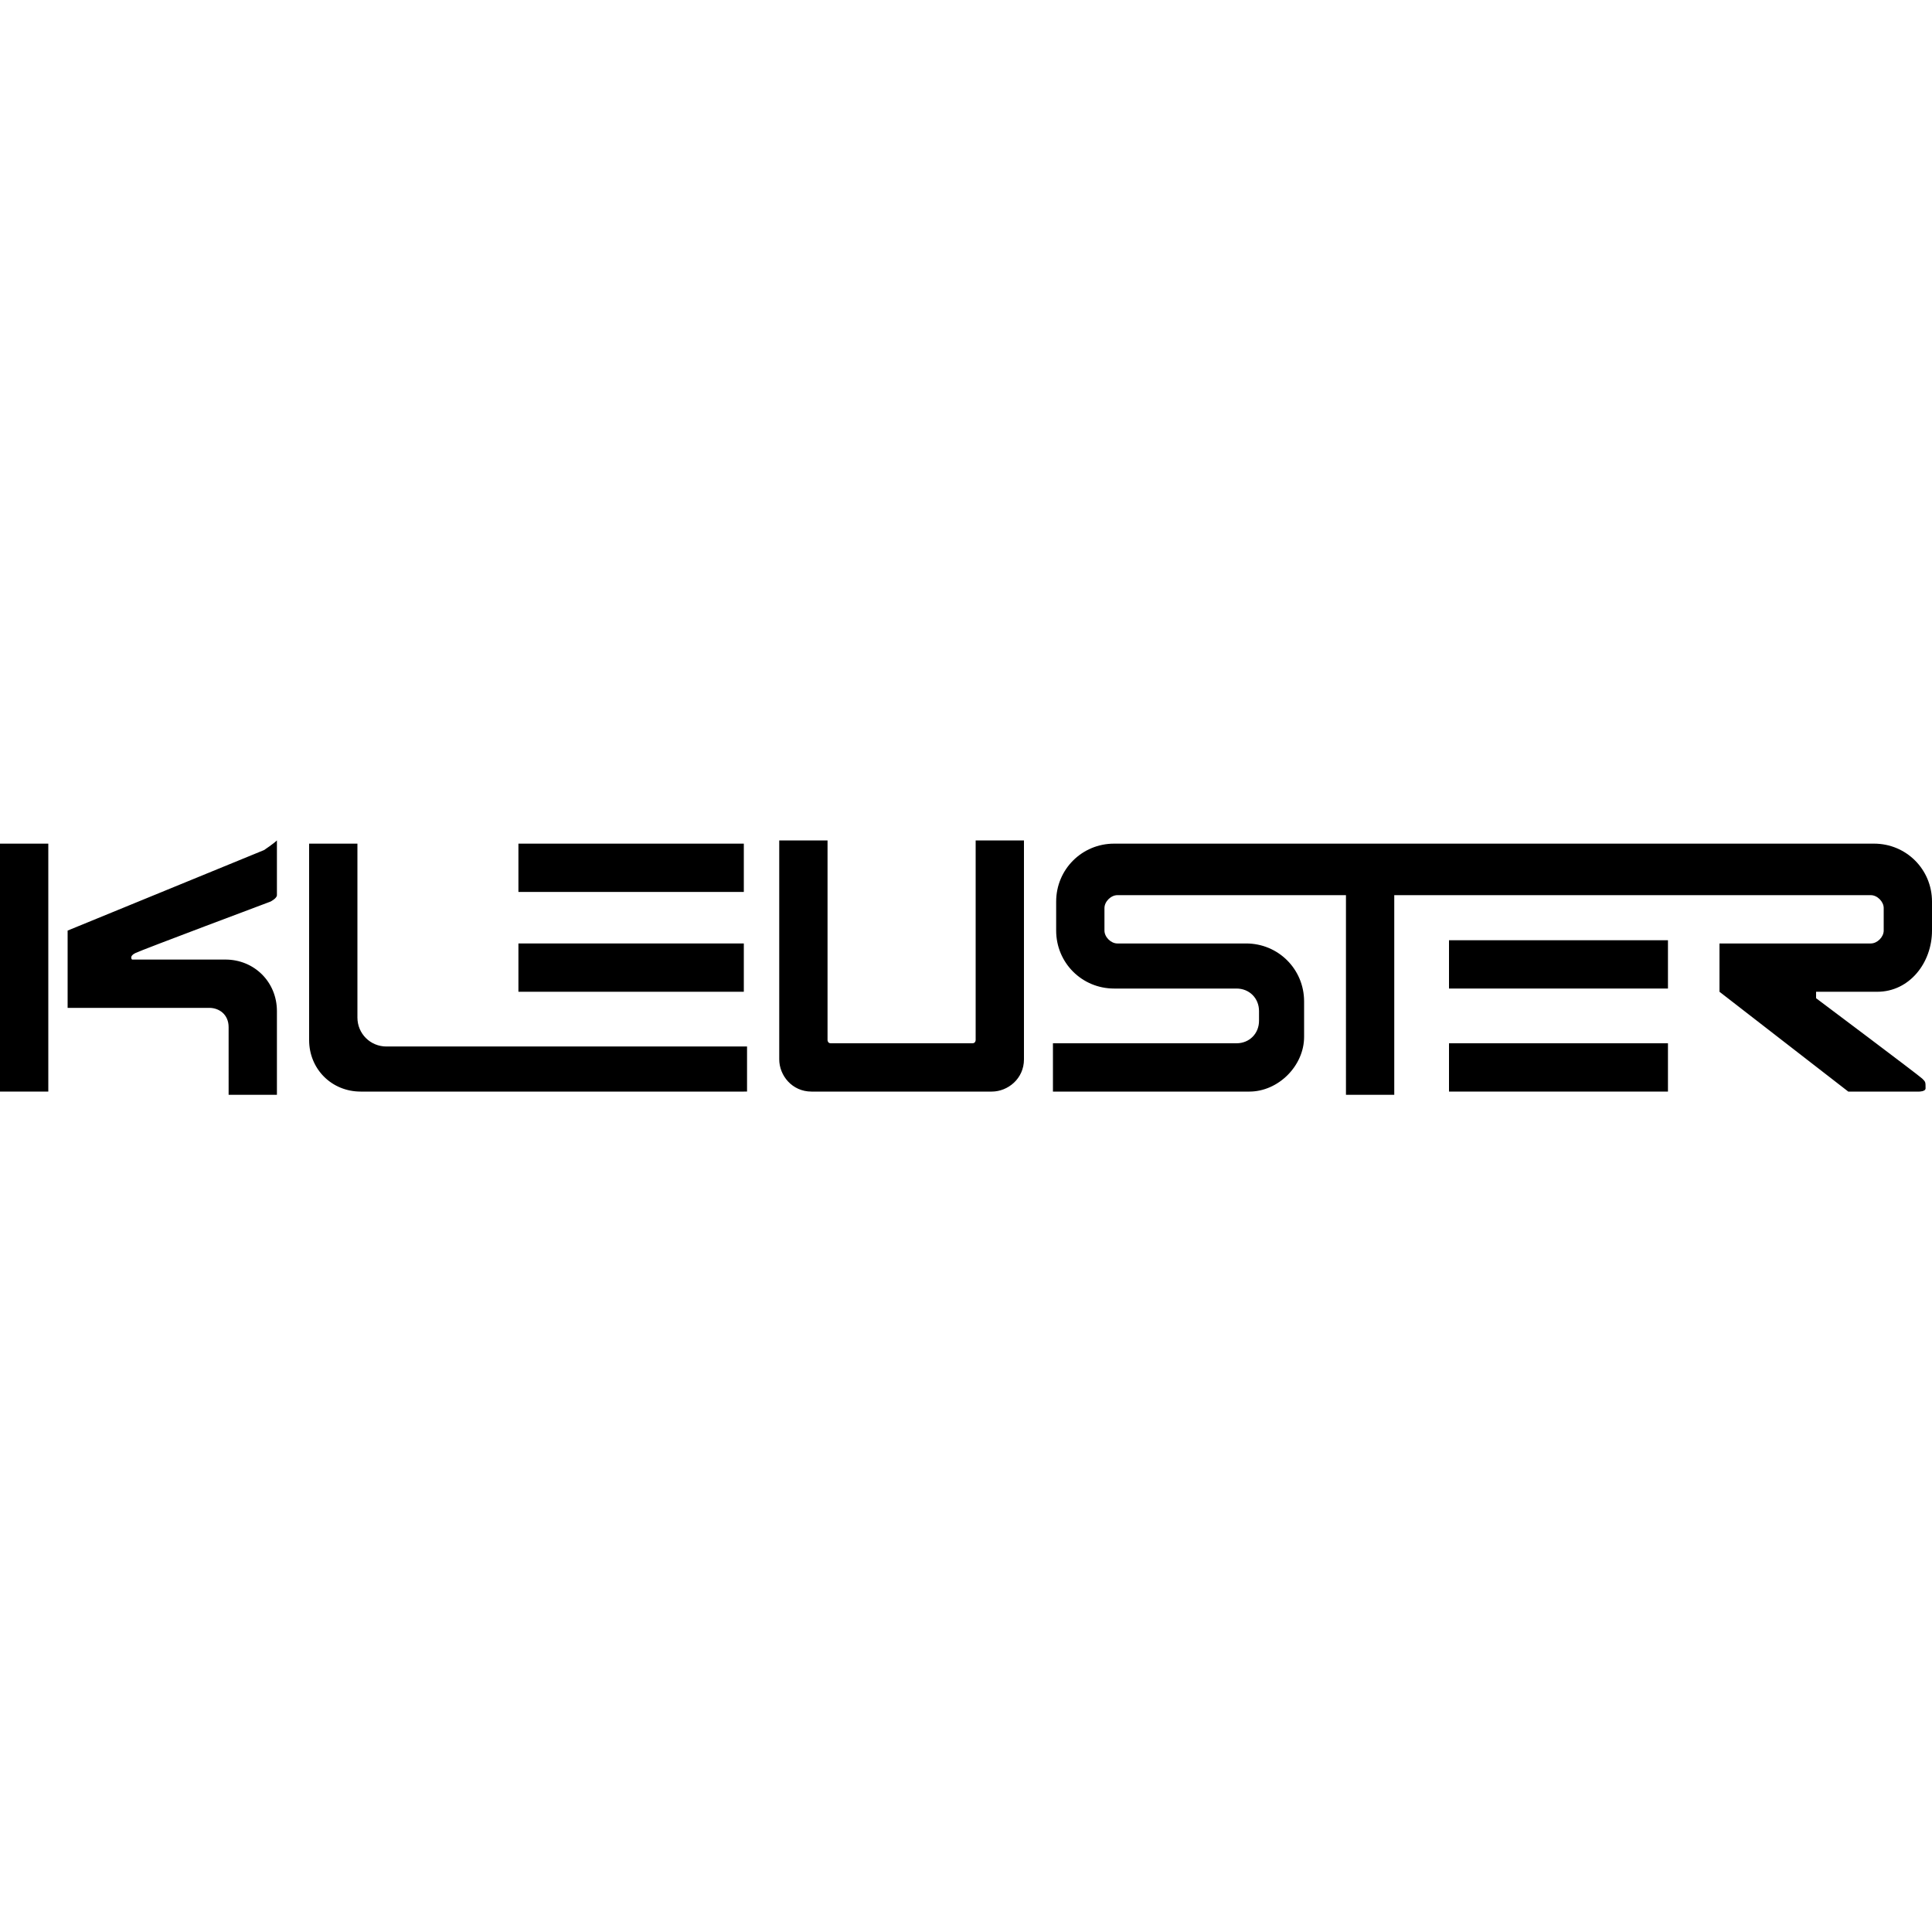
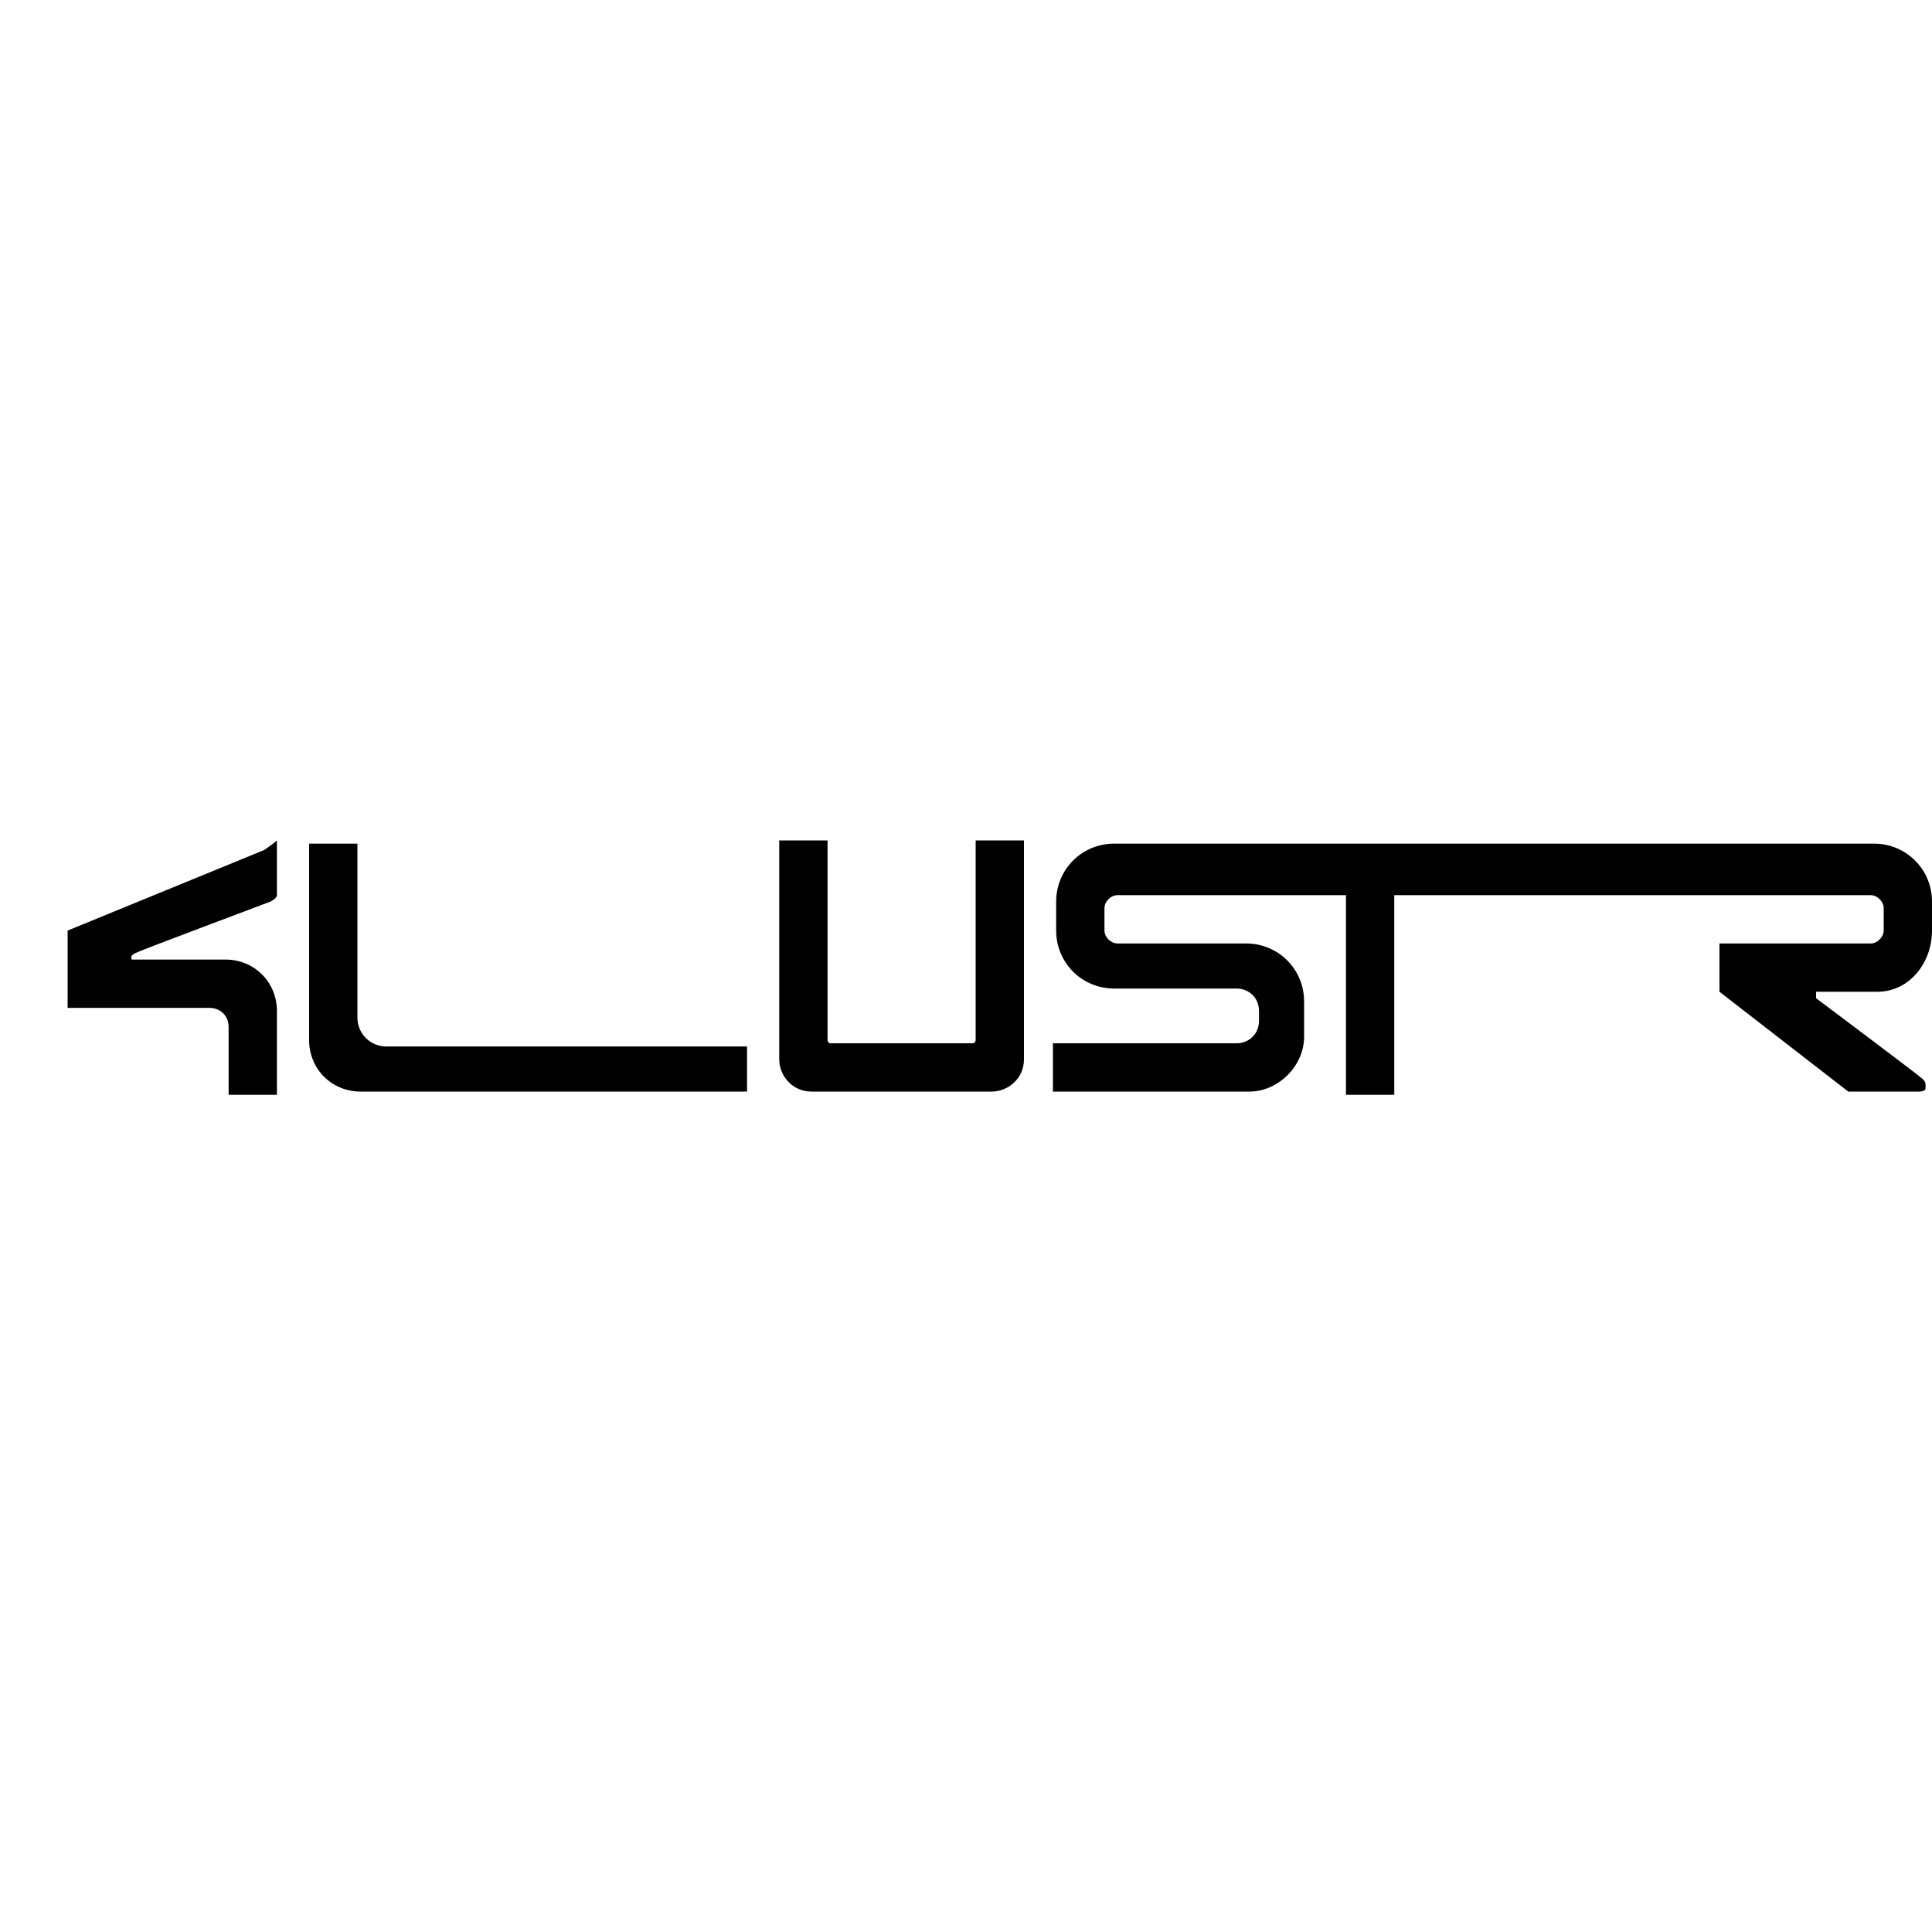
<svg xmlns="http://www.w3.org/2000/svg" viewBox="0 0 60 60" xml:space="preserve">
-   <path d="M0 26.2h1.5v7.7H0zM16.1 26.2h7v1.5h-7zM16.1 29.3h7v1.5h-7zM45 29.2h6.8v1.5H45zM45 32.4h6.8v1.5H45z" />
  <path d="M23.1 33.9H11.2c-.9 0-1.6-.7-1.6-1.6v-6.1h1.5v5.4c0 .5.4.9.9.9h11.2v1.4zM8.6 26.1c-.1.1-.4.3-.4.3l-6.1 2.5v2.4h4.4c.3 0 .6.2.6.6V34h1.5v-2.6c0-.9-.7-1.6-1.6-1.6H4.1s-.1-.1.1-.2S8.4 28 8.4 28s.2-.1.2-.2v-1.7zM30.2 32.4h-4.4c-.1 0-.1-.1-.1-.1v-6.2h-1.5v6.8c0 .5.4 1 1 1h5.6c.5 0 1-.4 1-1v-6.8h-1.5v6.2s0 .1-.1.1zM60 28.9V28c0-1-.8-1.8-1.8-1.8H34.6c-1 0-1.8.8-1.8 1.8v.9c0 1 .8 1.8 1.8 1.8h3.8c.4 0 .7.3.7.7v.3c0 .4-.3.7-.7.7h-5.7v1.5h6.1c.9 0 1.7-.8 1.7-1.7v-1.1c0-1-.8-1.8-1.8-1.8h-4c-.2 0-.4-.2-.4-.4v-.7c0-.2.2-.4.4-.4h7.1V34h1.5v-6.2h14.8c.2 0 .4.2.4.4v.7c0 .2-.2.4-.4.4h-4.7v1.5l4 3.1h2.2s.2 0 .2-.1c0-.2 0-.2-.1-.3-.1-.1-3.3-2.5-3.3-2.5v-.2h1.9c1 0 1.7-.9 1.7-1.9z" />
</svg>